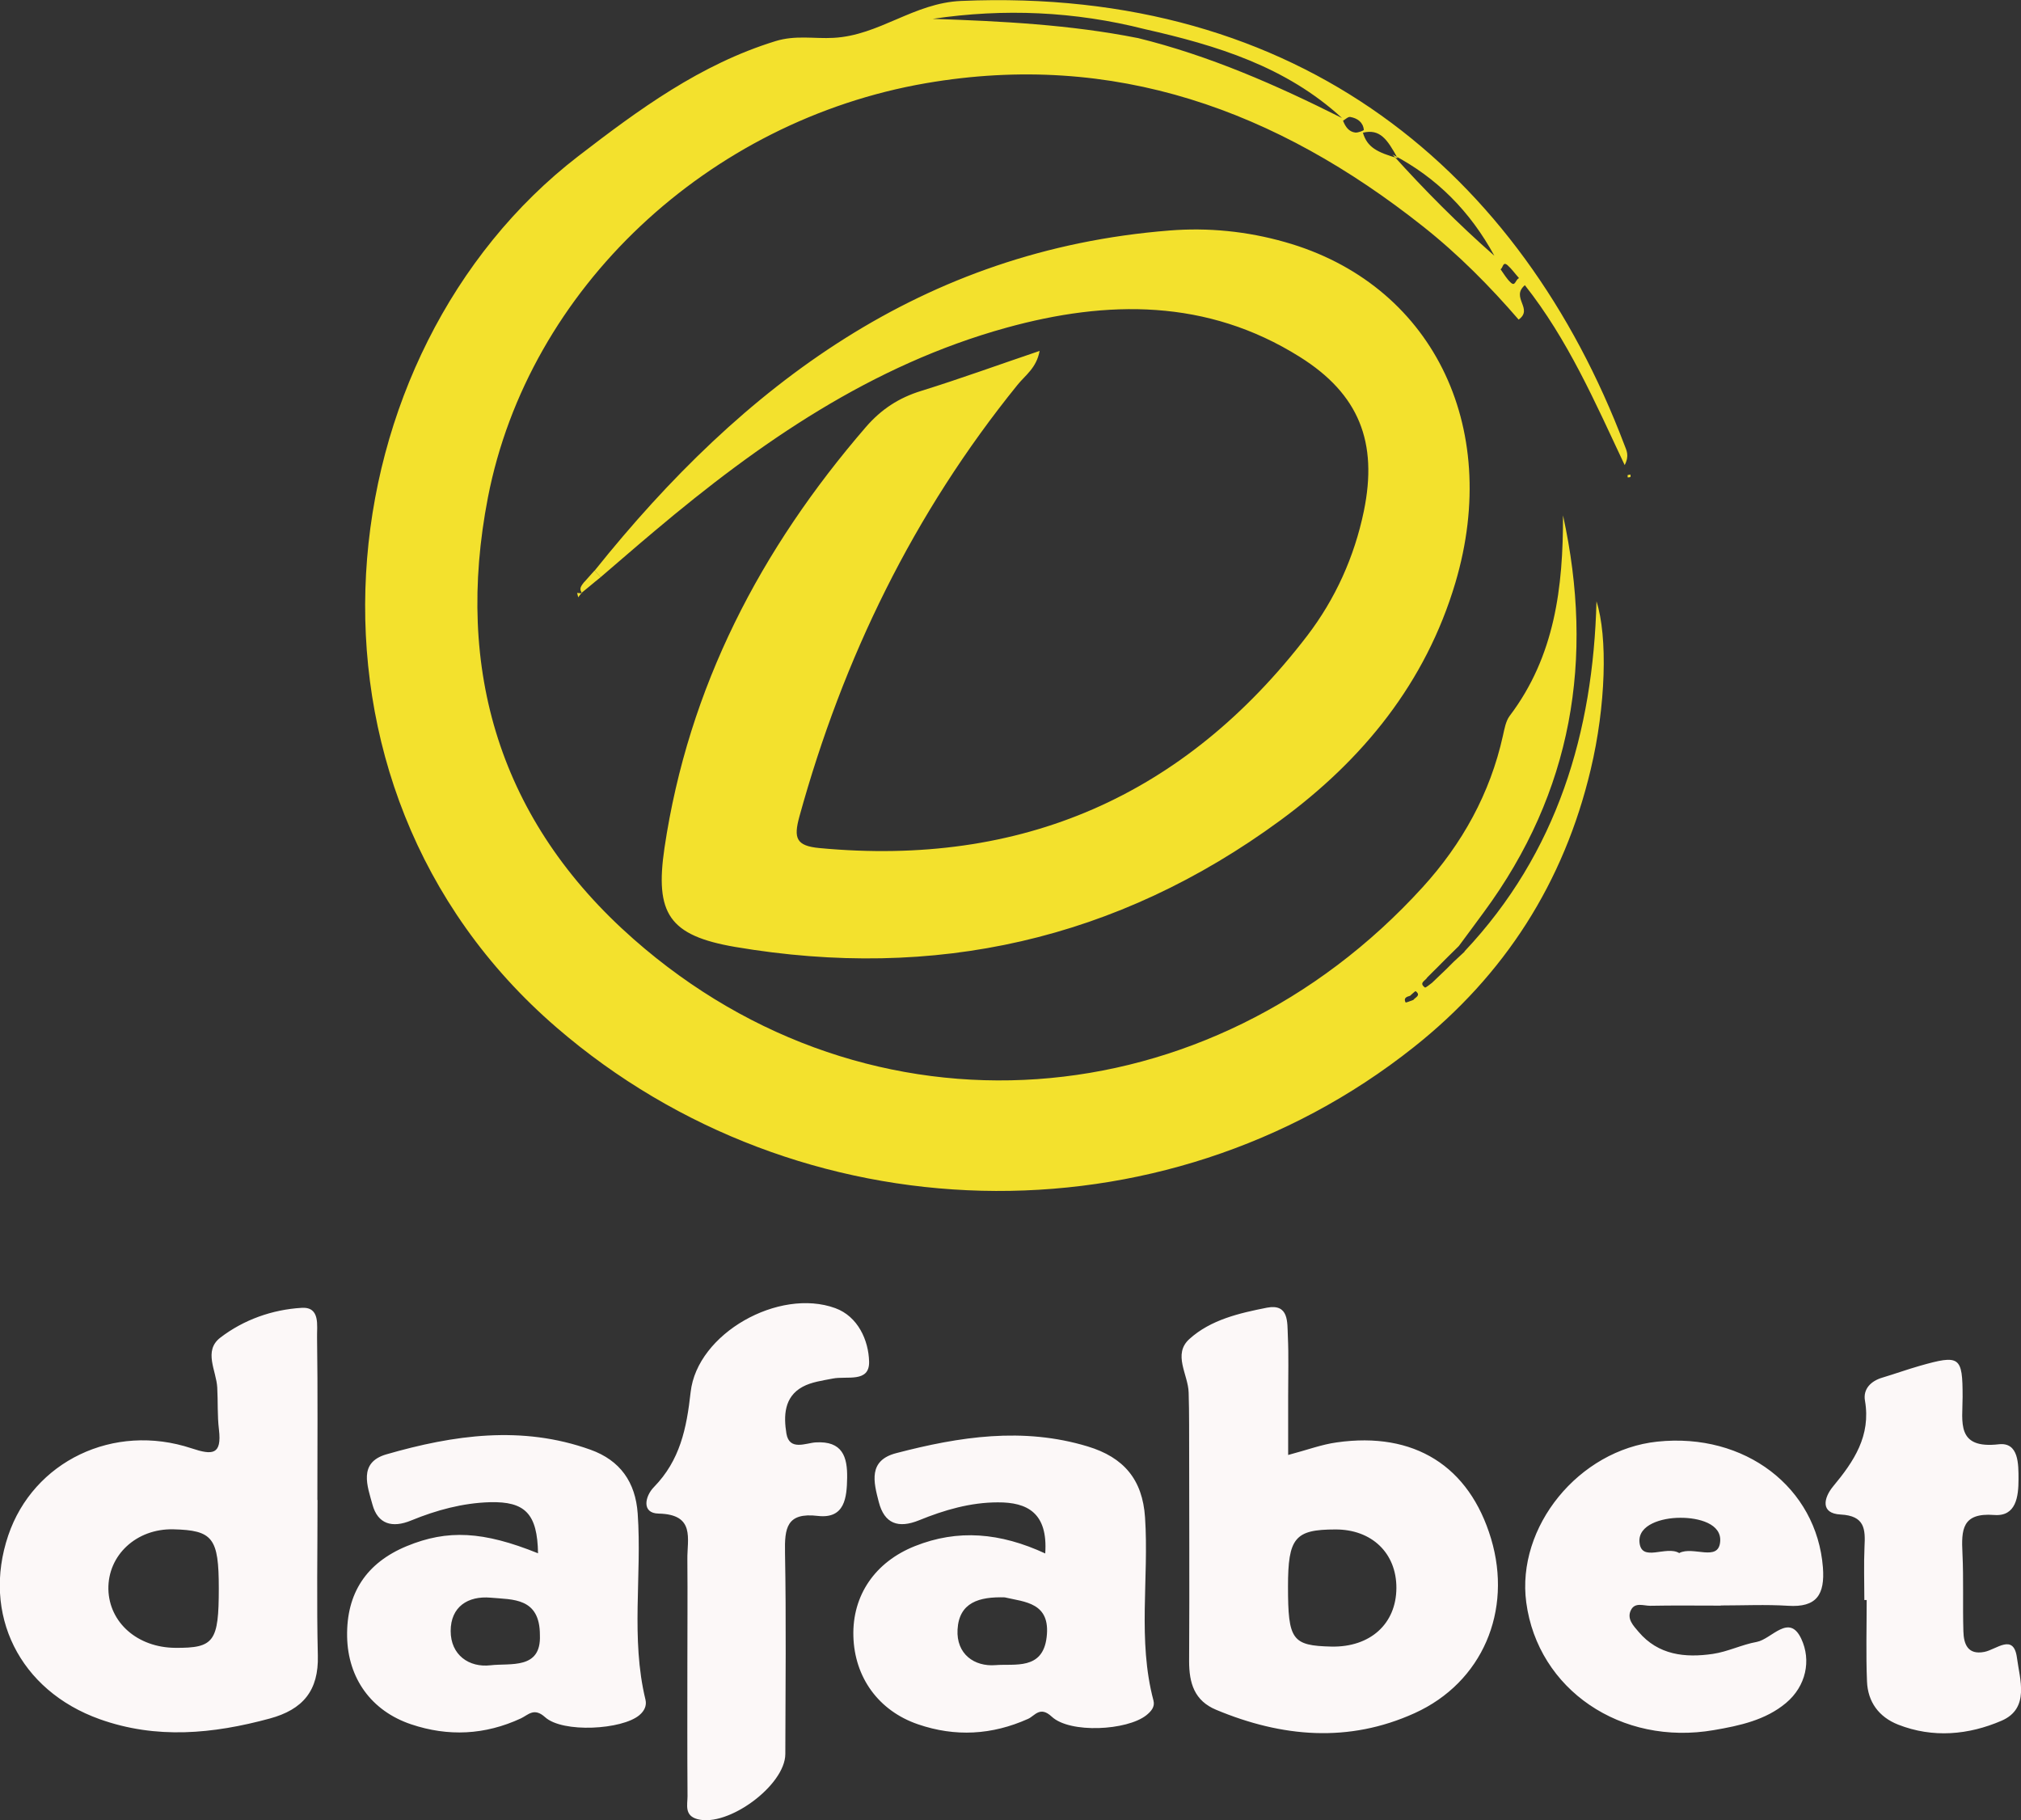
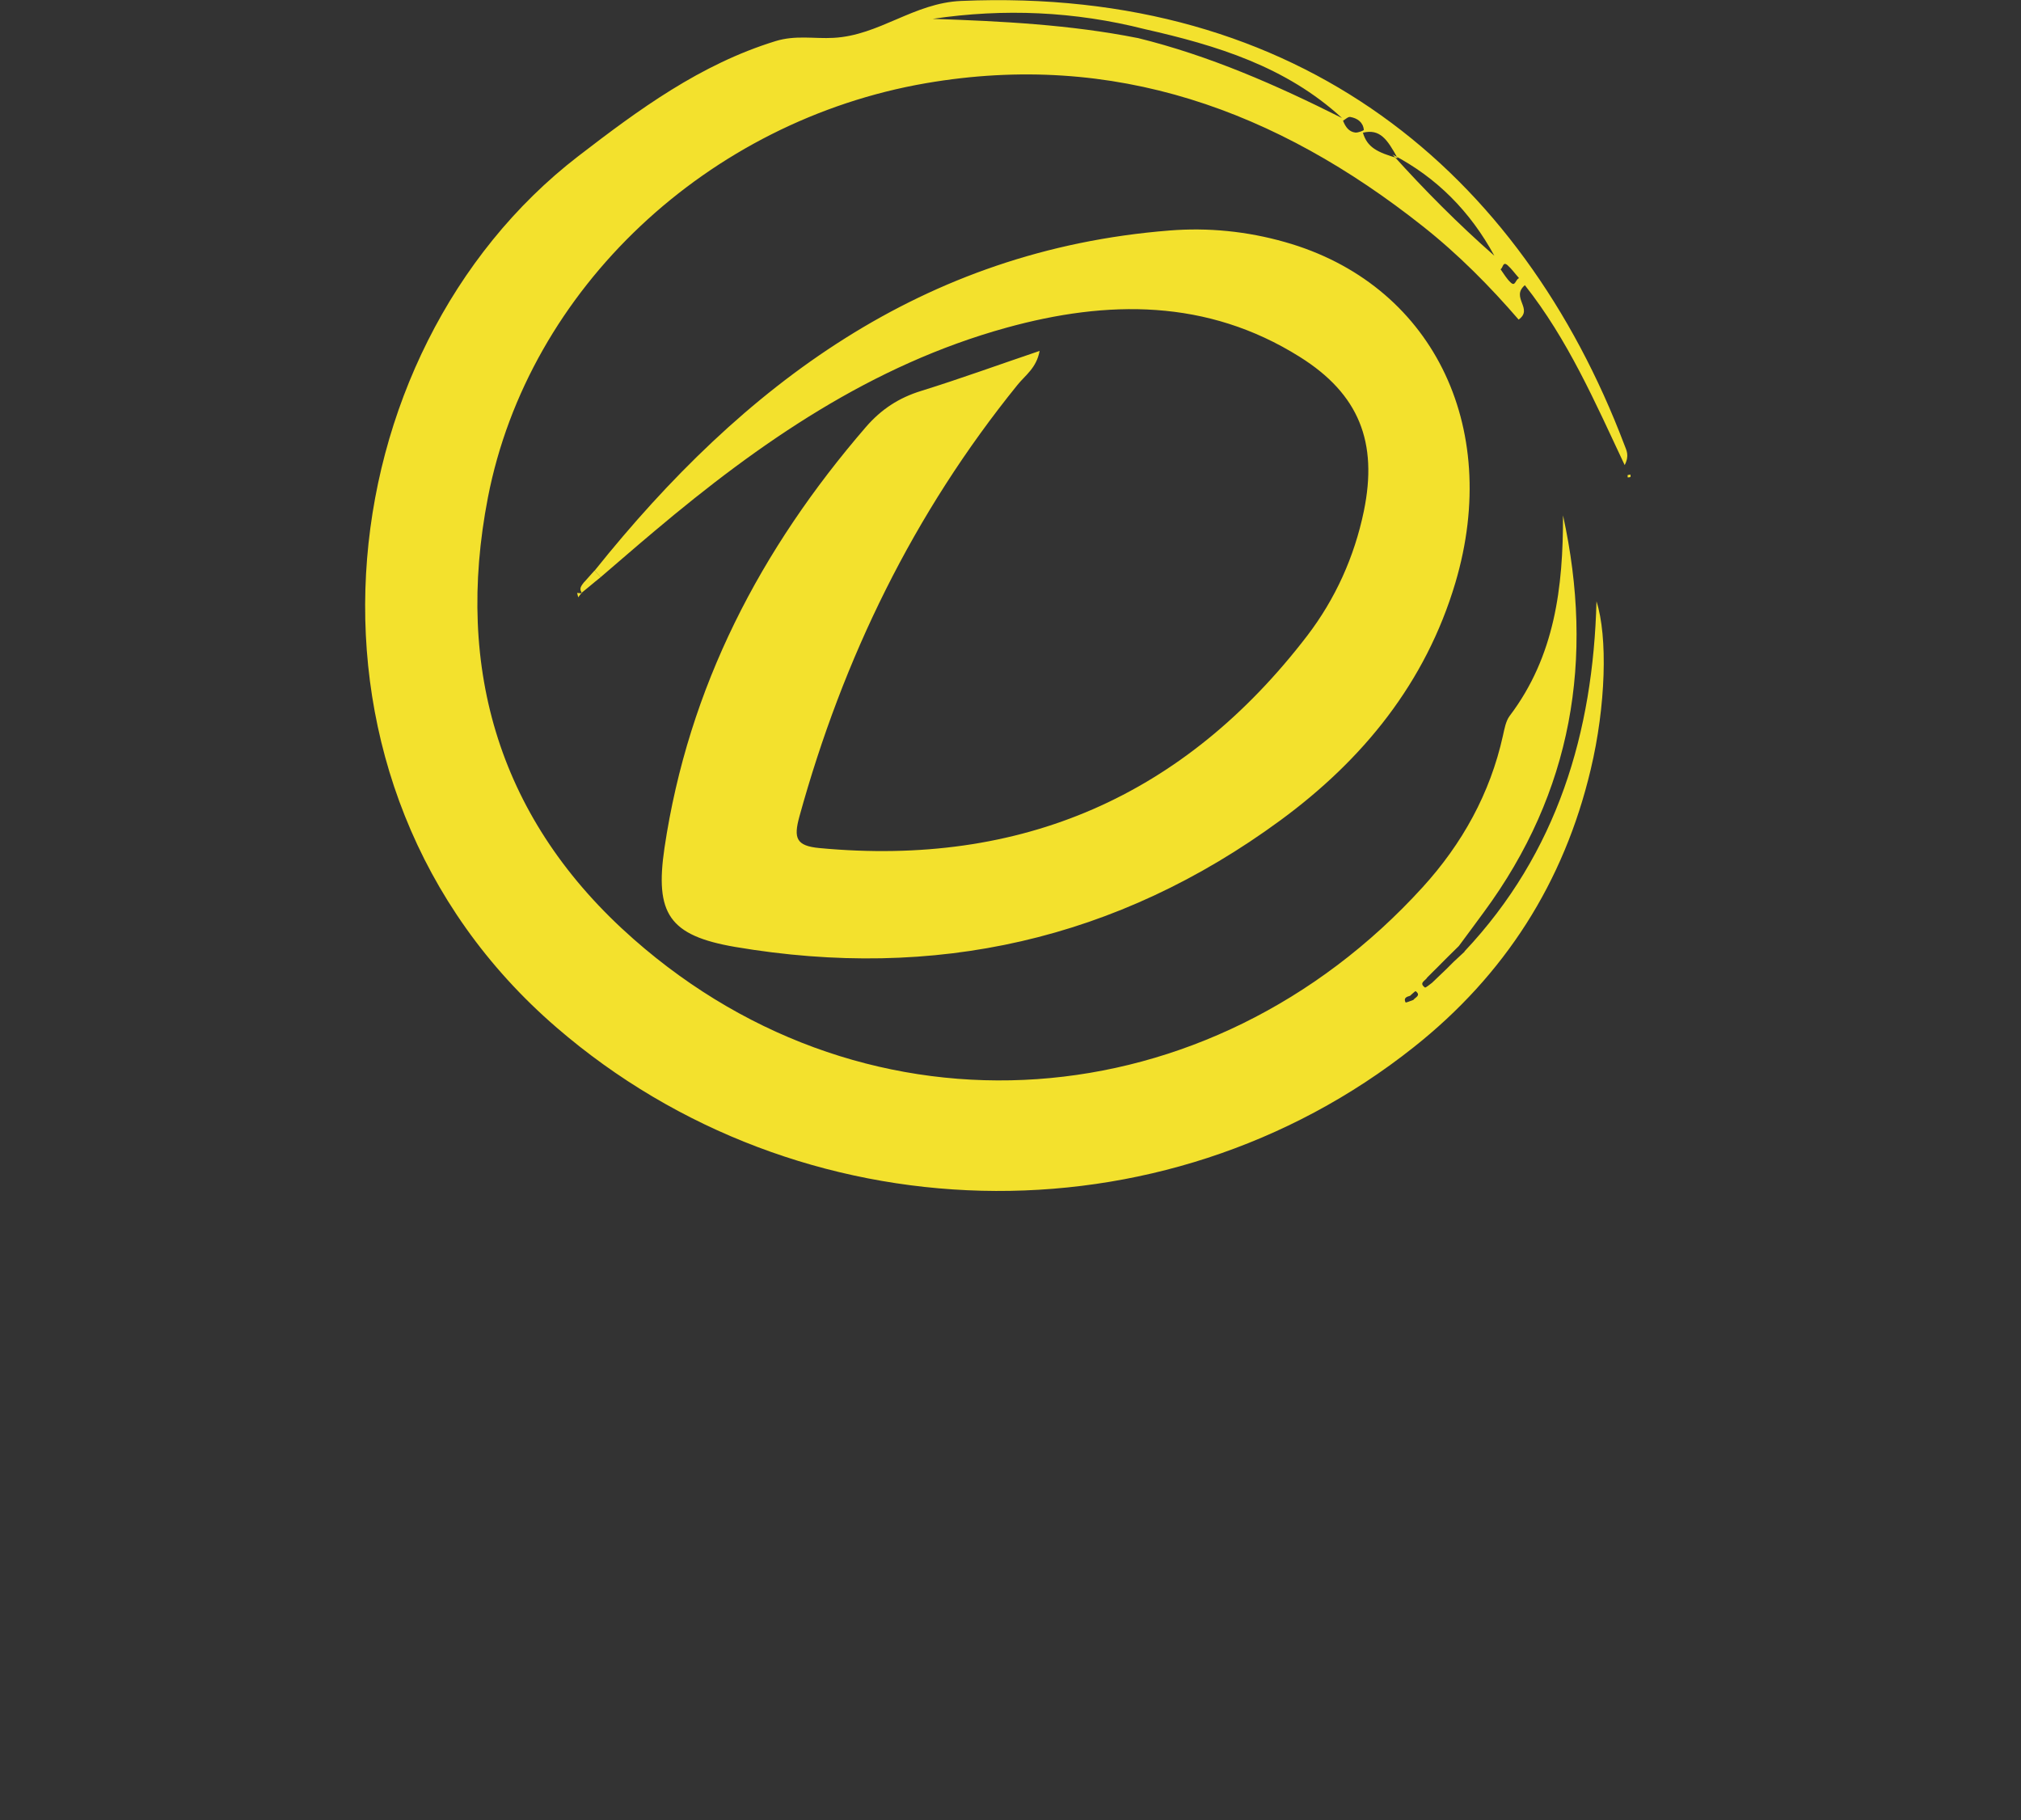
<svg xmlns="http://www.w3.org/2000/svg" viewBox="0 0 129.78 116.87">
  <rect x="0" y="0" width="129.78" height="116.87" fill="#333333" stroke="none" />
  <g id="a" />
  <g id="b" />
  <g id="c" />
  <g id="d" />
  <g id="e" />
  <g id="f" />
  <g id="g" />
  <g id="h" />
  <g id="i" />
  <g id="j" />
  <g id="k" />
  <g id="l" />
  <g id="m" />
  <g id="n" />
  <g id="o" />
  <g id="p" />
  <g id="q" />
  <g id="r" />
  <g id="s" />
  <g id="t" />
  <g id="u" />
  <g id="v" />
  <g id="w" />
  <g id="x" />
  <g id="y" />
  <g id="a`" />
  <g id="aa" />
  <g id="ab" />
  <g id="ac" />
  <g id="ad" />
  <g id="ae" />
  <g id="af" />
  <g id="ag" />
  <g id="ah" />
  <g id="ai" />
  <g id="aj" />
  <g id="ak" />
  <g id="al" />
  <g id="am" />
  <g id="an" />
  <g id="ao" />
  <g id="ap" />
  <g id="aq" />
  <g id="ar" />
  <g id="as" />
  <g id="at" />
  <g id="au" />
  <g id="av" />
  <g id="aw" />
  <g id="ax" />
  <g id="ay" />
  <g id="b`" />
  <g id="ba" />
  <g id="bb" />
  <g id="bc" />
  <g id="bd" />
  <g id="be" />
  <g id="bf" />
  <g id="bg" />
  <g id="bh" />
  <g id="bi" />
  <g id="bj" />
  <g id="bk" />
  <g id="bl" />
  <g id="bm" />
  <g id="bn" />
  <g id="bo" />
  <g id="bp" />
  <g id="bq" />
  <g id="br" />
  <g id="bs" />
  <g id="bt" />
  <g id="bu" />
  <g id="bv" />
  <g id="bw" />
  <g id="bx" />
  <g id="by" />
  <g id="c`" />
  <g id="ca" />
  <g id="cb" />
  <g id="cc" />
  <g id="cd" />
  <g id="ce" />
  <g id="cf" />
  <g id="cg" />
  <g id="ch" />
  <g id="ci" />
  <g id="cj" />
  <g id="ck" />
  <g id="cl" />
  <g id="cm" />
  <g id="cn" />
  <g id="co" />
  <g id="cp" />
  <g id="cq" />
  <g id="cr" />
  <g id="cs" />
  <g id="ct" />
  <g id="cu" />
  <g id="cv" />
  <g id="cw" />
  <g id="cx" />
  <g id="cy" />
  <g id="d`" />
  <g id="da" />
  <g id="db" />
  <g id="dc" />
  <g id="dd" />
  <g id="de" />
  <g id="df" />
  <g id="dg" />
  <g id="dh" />
  <g id="di" />
  <g id="dj" />
  <g id="dk" />
  <g id="dl" />
  <g id="dm" />
  <g id="dn" />
  <g id="do">
-     <path d="M20.39,96.31c0,3.33-.06,6.66,.02,9.98,.06,2.25-.95,3.47-3.09,4.05-3.65,.99-7.28,1.34-10.92,.04-5.15-1.84-7.58-6.74-5.87-11.8,1.61-4.75,6.76-7.25,11.77-5.59,1.35,.45,1.95,.42,1.76-1.2-.11-.9-.06-1.81-.11-2.71-.06-1.08-.9-2.34,.19-3.19,1.51-1.16,3.35-1.81,5.24-1.92,1.21-.07,.96,1.17,.98,1.91,.05,3.48,.02,6.96,.02,10.43Zm-6.34,5.67c0-3.24-.38-3.73-2.93-3.79-2.36-.05-4.2,1.66-4.16,3.85,.05,2.14,1.87,3.74,4.29,3.76,2.5,.02,2.8-.39,2.8-3.83Zm68.66-8.56c1.25-.33,2.17-.68,3.13-.81,4.98-.71,8.51,1.52,9.91,6.18,1.39,4.64-.56,9.23-4.9,11.2-4.25,1.93-8.53,1.55-12.75-.21-1.4-.58-1.74-1.71-1.74-3.12,.03-5.07,0-10.14,0-15.21,0-.68-.01-1.36-.03-2.04-.03-1.16-1.04-2.46,.05-3.44,1.37-1.24,3.21-1.66,4.98-2.01,1.42-.27,1.3,.94,1.34,1.81,.06,1.28,.02,2.57,.02,3.86,0,1.2,0,2.41,0,3.79Zm0,8.44c0,3.44,.26,3.8,2.79,3.86,2.49,.05,4.16-1.46,4.17-3.76,.01-2.24-1.58-3.77-3.92-3.76-2.6,0-3.04,.54-3.04,3.67Zm-15.59-2.12c.18-2.61-1.16-3.29-3.04-3.28-1.76,0-3.44,.49-5.06,1.15-1.33,.54-2.23,.23-2.59-1.18-.33-1.27-.69-2.66,1.12-3.13,4.06-1.06,8.14-1.69,12.3-.43,2.31,.7,3.52,2.12,3.68,4.56,.26,3.91-.49,7.87,.54,11.75,.11,.41-.15,.7-.46,.95-1.24,.98-4.9,1.18-6.07,.09-.76-.71-1.09-.05-1.52,.14-2.32,1.04-4.68,1.17-7.07,.35-2.54-.87-4.08-3.02-4.15-5.66-.07-2.62,1.39-4.76,3.95-5.78,2.76-1.1,5.48-.87,8.39,.48Zm-2.59,2.82c-1.65-.05-2.94,.32-3.04,2.06-.09,1.59,1.09,2.4,2.44,2.29,1.22-.1,3.03,.34,3.28-1.79,.27-2.23-1.4-2.26-2.69-2.56Zm-29.98-2.82c-.04-2.54-.82-3.35-3.09-3.29-1.75,.05-3.44,.51-5.05,1.17-1.23,.51-2.15,.23-2.49-1.01-.32-1.17-.93-2.7,.88-3.23,4.33-1.25,8.72-1.88,13.12-.3,1.9,.68,2.89,2.08,3.03,4.1,.28,3.98-.46,8,.5,11.95,.09,.38-.07,.72-.39,.99-1.11,.94-4.93,1.16-6.06,.13-.71-.64-1.08-.14-1.55,.08-2.31,1.07-4.67,1.18-7.05,.38-2.56-.86-4.06-2.96-4.11-5.63-.05-2.79,1.24-4.74,3.83-5.81,2.62-1.08,4.91-.96,8.43,.46Zm.12,5.24c0-2.42-1.75-2.27-3.16-2.4-1.47-.13-2.57,.59-2.57,2.14,0,1.54,1.18,2.36,2.56,2.2,1.27-.15,3.26,.29,3.17-1.93Zm75.83-1.89c-1.51,0-3.03-.02-4.54,.01-.41,0-.96-.24-1.22,.26-.3,.57,.15,1.02,.48,1.41,1.27,1.5,2.99,1.68,4.77,1.42,.96-.14,1.87-.6,2.82-.77,.96-.18,2.08-1.87,2.86-.2,.65,1.38,.31,3.04-.98,4.12-1.31,1.1-2.98,1.46-4.62,1.74-5.97,1.04-11.31-2.6-12.06-8.19-.65-4.86,3.38-9.8,8.42-10.33,5.63-.59,10.23,2.95,10.63,8.08,.13,1.73-.39,2.58-2.24,2.46-1.43-.09-2.88-.02-4.32-.02Zm-2.66-3.38c.89-.46,2.5,.58,2.62-.71,.12-1.17-1.38-1.56-2.57-1.55-1.19,0-2.7,.45-2.61,1.56,.11,1.34,1.72,.19,2.56,.71Zm-63.69,15.61c0,.55-.22,1.25,.64,1.48,1.96,.53,5.63-2.17,5.64-4.18,.01-4.31,.06-8.62-.02-12.92-.03-1.58,.09-2.61,2.11-2.37,1.74,.2,1.86-1.19,1.88-2.45,.02-1.33-.29-2.38-2.03-2.27-.62,.04-1.68,.56-1.87-.57-.18-1.11-.16-2.35,1.04-3,.57-.31,1.28-.4,1.94-.53,.9-.18,2.36,.29,2.33-1.08-.03-1.38-.72-2.91-2.17-3.44-3.62-1.32-8.87,1.62-9.29,5.39-.26,2.34-.68,4.38-2.36,6.1-.57,.58-.81,1.68,.3,1.7,2.38,.05,1.83,1.62,1.85,2.95,.02,2.27,0,4.53,0,6.8,0,2.8-.01,5.59,.01,8.39Zm75.72-12.58c0,1.74-.05,3.48,.02,5.21,.05,1.32,.76,2.29,2,2.78,2.24,.88,4.53,.66,6.64-.25,1.83-.79,1.17-2.66,.99-4.04-.21-1.6-1.32-.53-2.09-.38-1.07,.21-1.33-.5-1.35-1.33-.05-1.66,.02-3.33-.06-5-.07-1.49-.05-2.62,2.04-2.46,1.41,.11,1.56-1.19,1.56-2.29,0-.97,.02-2.39-1.26-2.25-2.77,.32-2.33-1.43-2.33-3.04,0-2.61-.17-2.73-2.77-1.99-.8,.23-1.58,.51-2.38,.75-.75,.22-1.25,.74-1.12,1.48,.39,2.26-.71,3.9-2.05,5.51-.6,.73-.83,1.73,.48,1.8,1.57,.08,1.6,.94,1.54,2.08-.05,1.13-.01,2.27-.01,3.41h.15Z" style="fill:#fcf8f8;" />
    <path d="M94.04,61.09c5.98-6.35,8.26-14.09,8.48-22.48,.73,2.29,.6,6.72-.37,10.79-1.72,7.26-5.52,13.2-11.36,17.83-16.18,12.85-39.49,12.16-55.04-1.25-18.19-15.68-14.92-43.39,1.38-55.95,3.91-3.01,7.84-5.9,12.67-7.39,1.3-.4,2.5-.14,3.72-.21,2.94-.15,5.15-2.24,8.2-2.37,21.81-.94,35.98,11.08,42.59,28.5,.13,.35,.34,.68,.02,1.3-1.91-4.06-3.65-8.06-6.41-11.55-.93,.8,.57,1.51-.4,2.21-1.82-2.11-3.86-4.18-6.15-5.99-9.38-7.43-19.81-11.27-31.9-9.19-13.99,2.41-25.53,13.17-28.14,26.61-2.14,11.06,.76,20.78,9.35,28.34,15.21,13.4,37.01,11.7,50.68-3.33,2.53-2.78,4.33-6.01,5.15-9.72,.1-.44,.18-.93,.43-1.27,2.91-3.84,3.44-8.28,3.43-12.88,2.02,9.22,.6,17.76-5.08,25.47-.54,.73-1.07,1.46-1.61,2.18-.23,.23-.47,.46-.7,.69-.14,.14-.28,.28-.41,.41-.16,.16-.32,.33-.49,.49-.14,.14-.29,.29-.43,.43-.11,.21-.56,.34-.15,.64,.05,.04,.3-.19,.46-.3l.46-.44,.47-.45,.45-.45,.71-.66Zm-3.51,2.85c-.22,.06-.41,.15-.27,.42,.02,.03,.33-.1,.5-.16,.12-.17,.51-.28,.15-.56-.03-.02-.25,.2-.38,.31ZM73.06,2.44c4.6,1.13,8.9,3.02,13.12,5.14-3.6-3.31-8.06-4.67-12.67-5.71-4.49-1.14-9.03-1.34-13.62-.66,4.42,.15,8.82,.37,13.16,1.23Zm22.9,13.98c-1.54-2.83-3.69-5.02-6.54-6.5,2.06,2.29,4.23,4.47,6.54,6.5Zm-6.21-6.26c-.67-1.23-1.14-1.9-2.23-1.64,.28,.95,.93,1.26,2.23,1.64Zm-3.51-2.42c.16,.42,.39,.72,.79,.77,.18,.02,.55-.13,.55-.17-.05-.5-.42-.75-.87-.83-.14-.03-.32,.16-.47,.24Zm11.3,10.11c-.26-.29-.47-.59-.73-.82-.31-.27-.29,.17-.45,.26,.21,.29,.39,.61,.65,.85,.3,.28,.29-.17,.53-.28Zm-58.96,19.2c1.15-.98,2.29-1.98,3.45-2.95,6.76-5.7,13.95-10.67,22.6-13.06,6.49-1.79,12.88-1.86,18.83,1.87,3.82,2.39,5.03,5.49,4.12,9.91-.61,2.94-1.83,5.63-3.63,7.99-7.91,10.32-18.36,14.86-31.33,13.64-1.51-.14-1.66-.65-1.29-2.01,2.81-10.19,7.34-19.49,14.01-27.73,.49-.61,1.22-1.08,1.42-2.18-2.63,.89-5.1,1.79-7.61,2.57-1.43,.44-2.56,1.18-3.54,2.31-6.77,7.84-11.4,16.69-12.94,27.03-.62,4.21,.28,5.63,4.55,6.36,12.79,2.17,24.52-.44,35-8.13,5.3-3.89,9.33-8.83,11.24-15.26,3-10.13-1.57-19.22-10.95-21.87-2.43-.69-4.92-.94-7.42-.74-15.85,1.26-27.35,9.9-36.9,21.83,.13,.14,.26,.29,.39,.43Zm65.94-6.56v.16c.07,0,.14,0,.18-.03,.02-.02,0-.1,0-.15l-.17,.03Zm-66.67,7.16c.24-.2,.48-.4,.72-.59-.13-.14-.26-.29-.39-.43l-.66,.74c.12,.09,.23,.18,.33,.29Zm-.46,.44c-.11,0-.22-.01-.33-.02l.07,.28,.22-.29,.04,.03Zm.13-.73c-.16,.22-.39,.43-.13,.73l-.04-.03,.5-.41c-.1-.11-.21-.2-.33-.29Z" style="fill:#f3e12d;" />
  </g>
</svg>